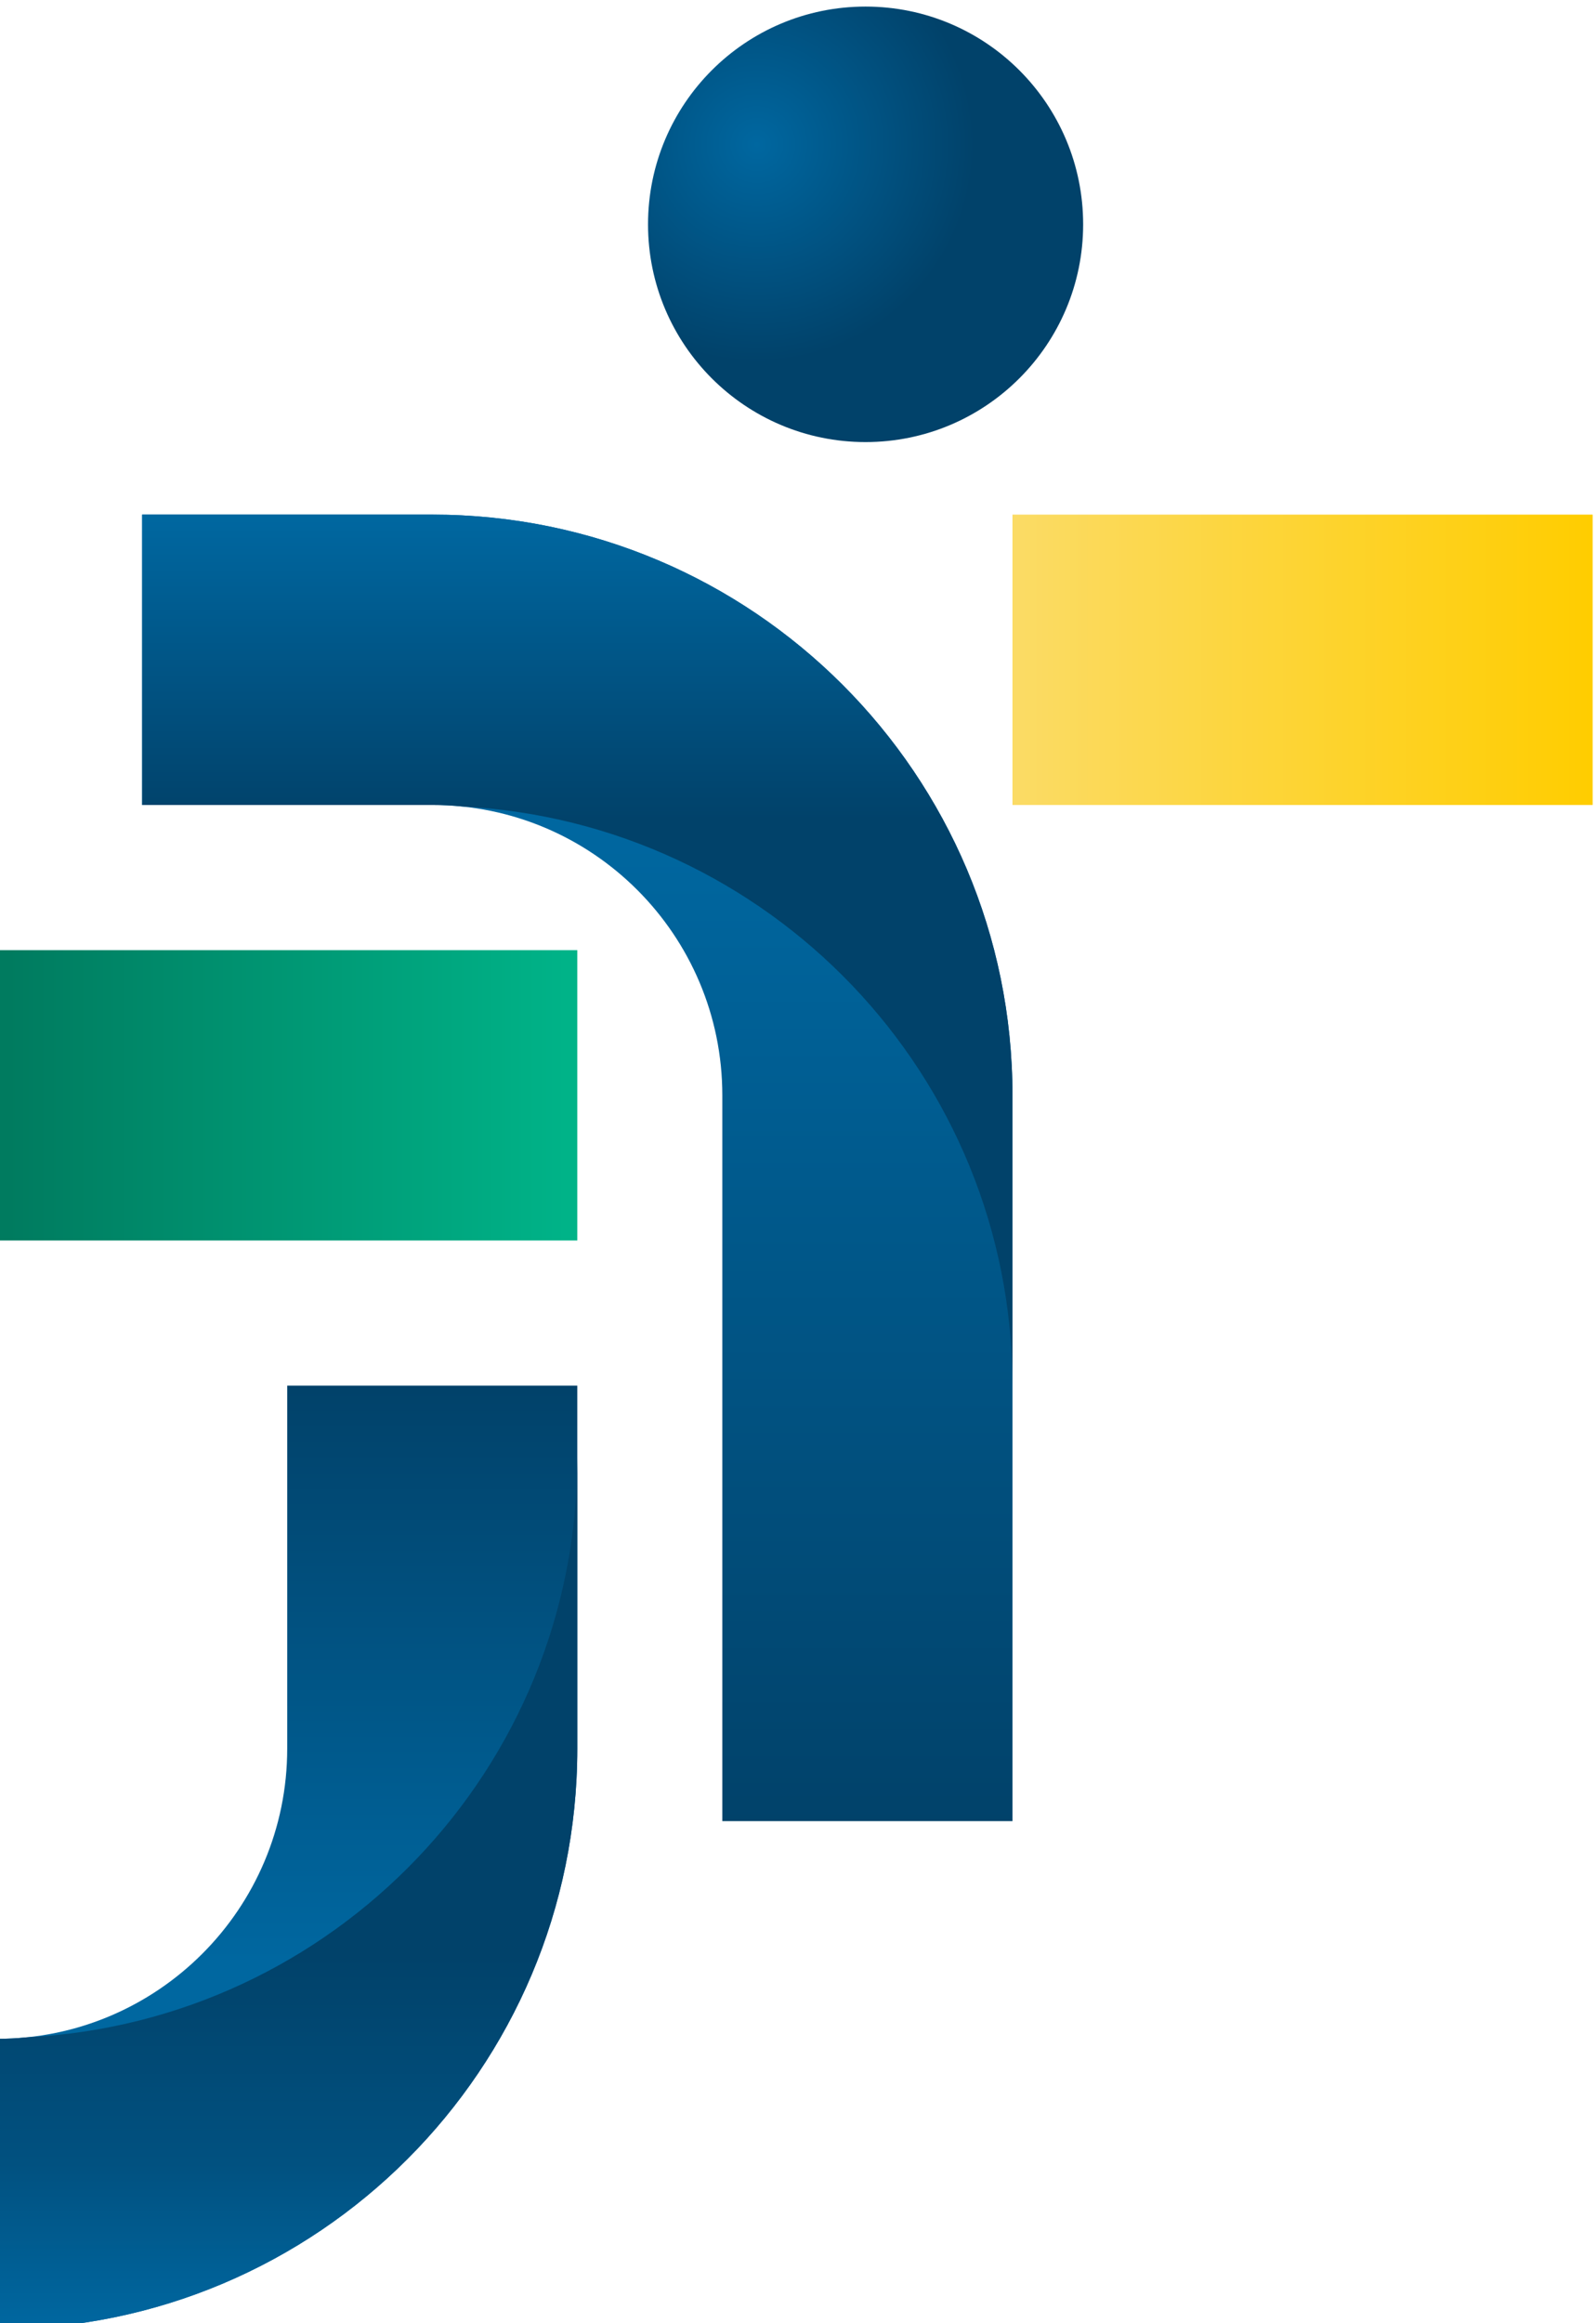
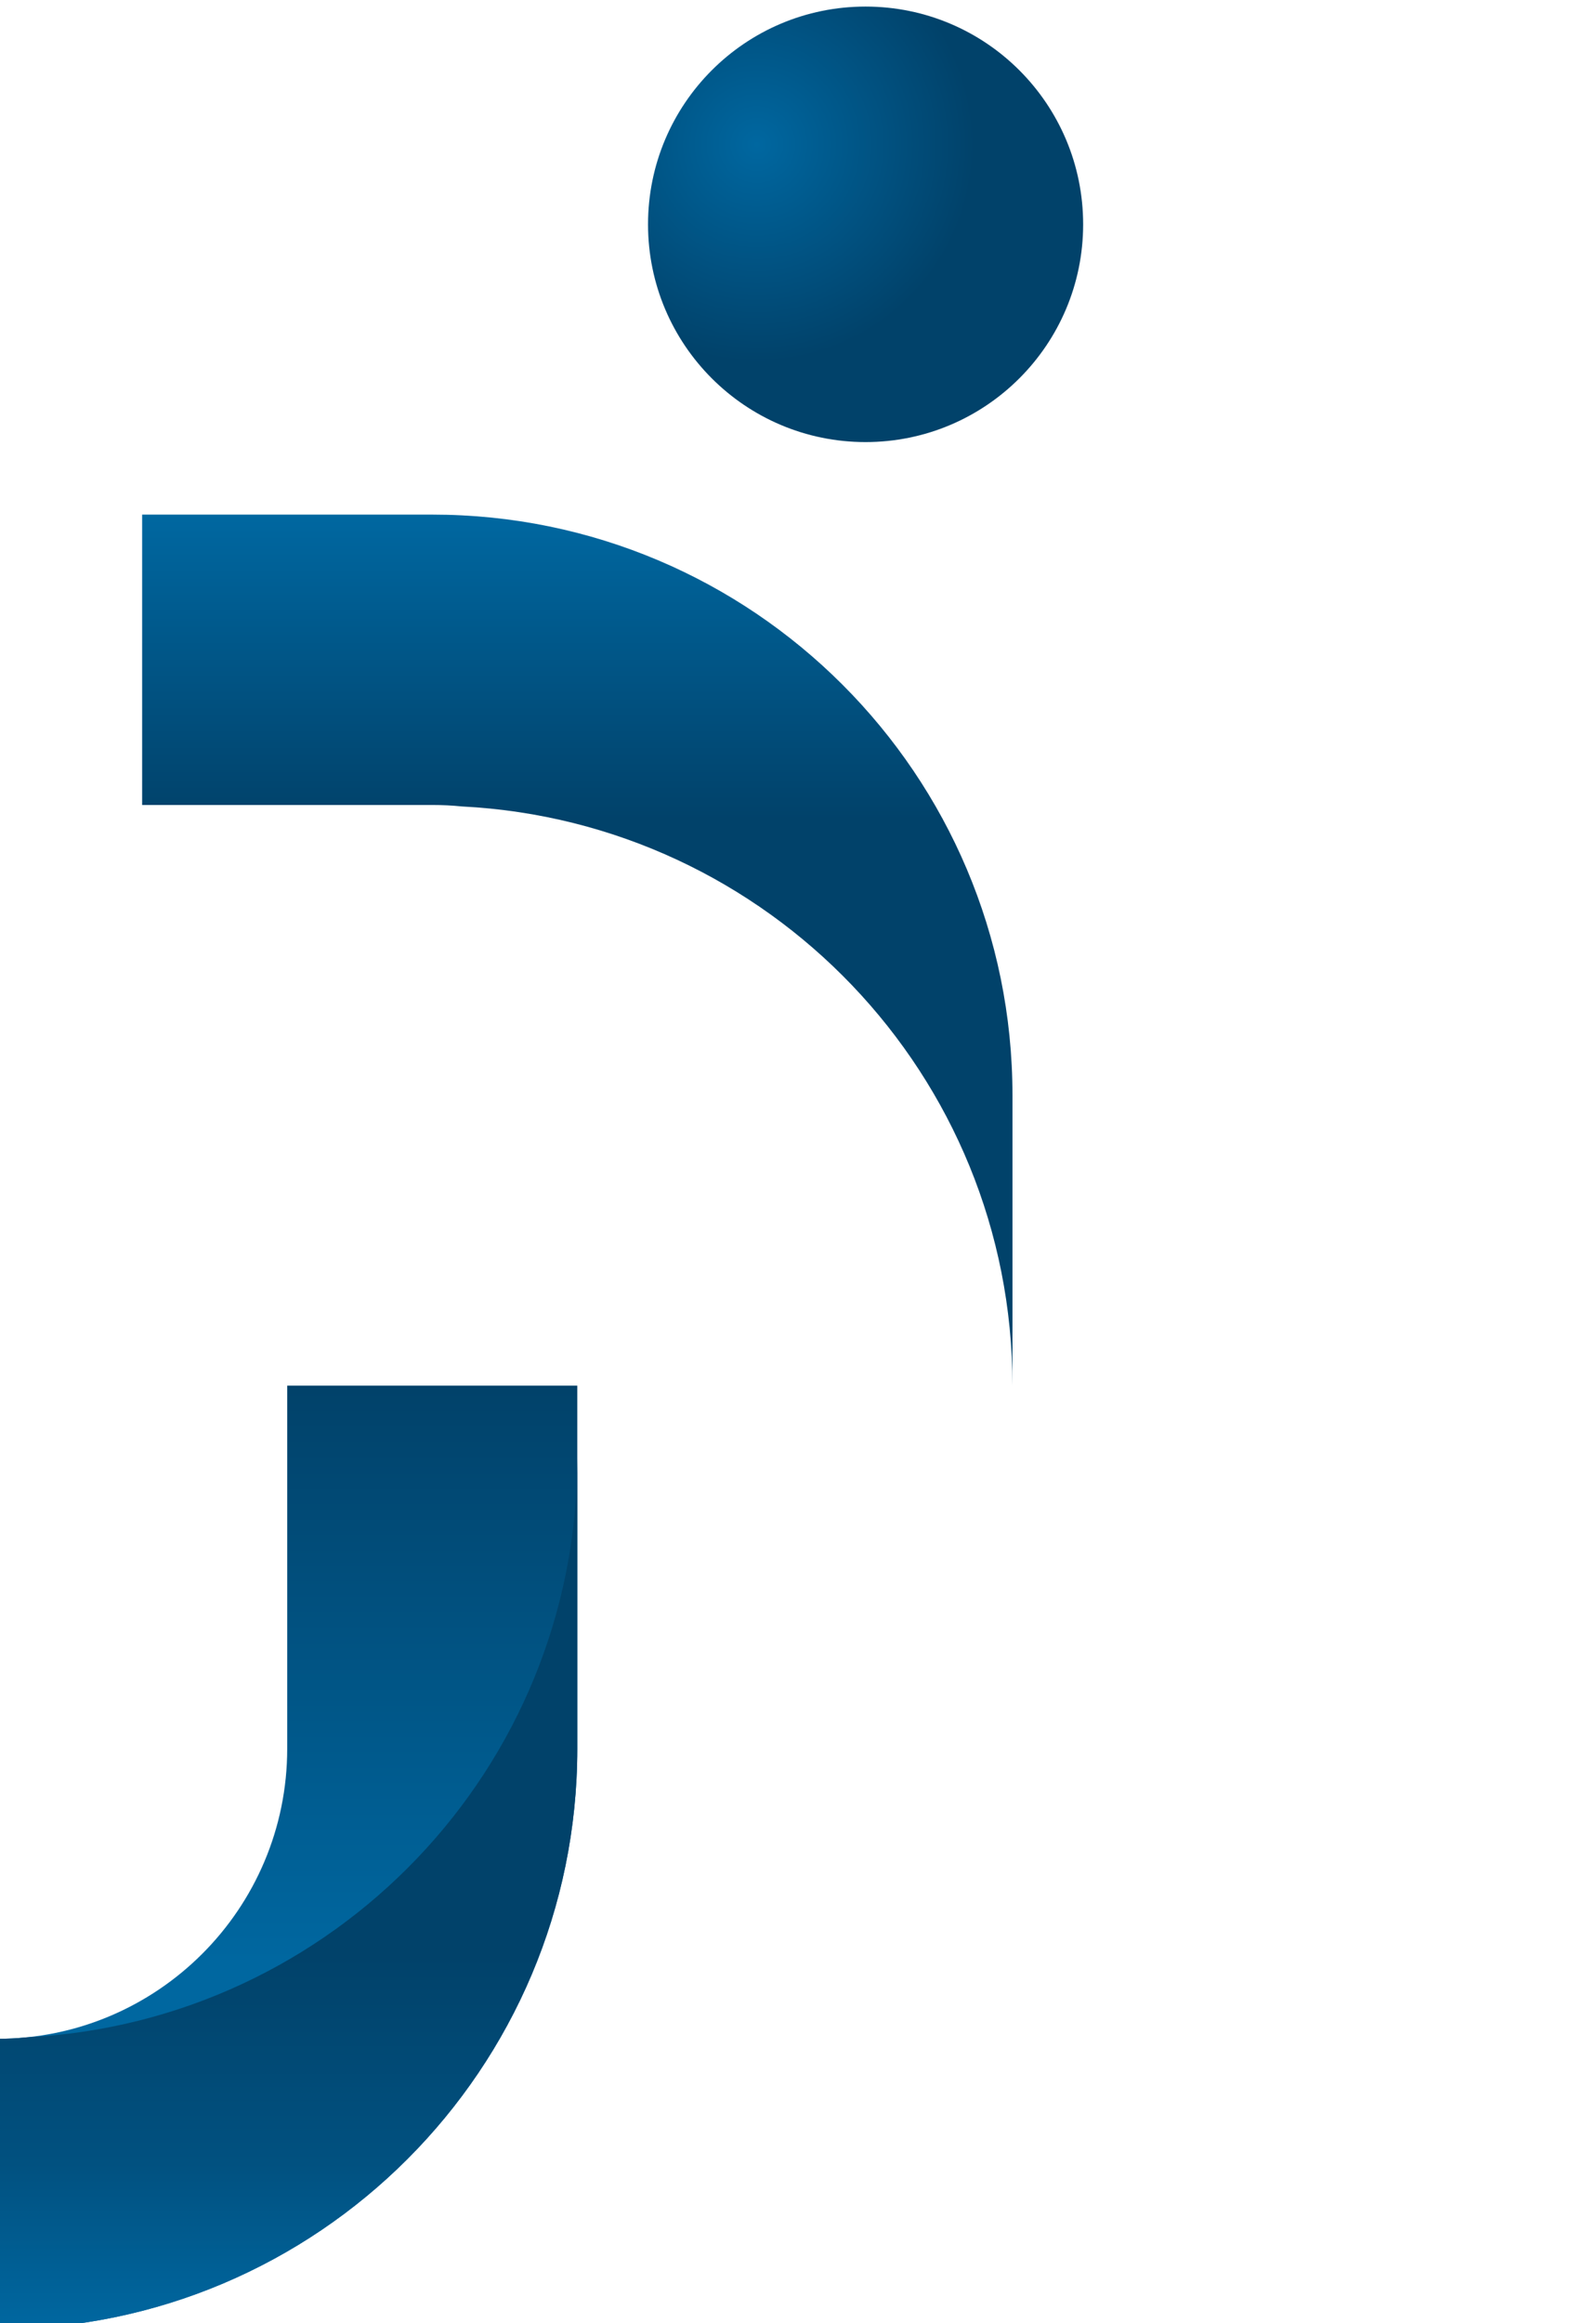
<svg xmlns="http://www.w3.org/2000/svg" version="1.1" id="svg542888" width="36.456" height="53.027" viewBox="0 0 36.456 53.027">
  <defs id="defs542892">
    <radialGradient fx="0" fy="0" cx="0" cy="0" r="1" gradientUnits="userSpaceOnUse" gradientTransform="matrix(2.636,-2.636,-2.636,-2.636,213.664,447.837)" spreadMethod="pad" id="radialGradient544152">
      <stop style="stop-opacity:1;stop-color:#0067a0" offset="0" id="stop544148" />
      <stop style="stop-opacity:1;stop-color:#01426a" offset="1" id="stop544150" />
    </radialGradient>
    <linearGradient x1="0" y1="0" x2="1" y2="0" gradientUnits="userSpaceOnUse" gradientTransform="matrix(0,-17.074,-17.074,0,210.588,436.16)" spreadMethod="pad" id="linearGradient544172">
      <stop style="stop-opacity:1;stop-color:#0067a0" offset="0" id="stop544168" />
      <stop style="stop-opacity:1;stop-color:#01426a" offset="1" id="stop544170" />
    </linearGradient>
    <linearGradient x1="0" y1="0" x2="1" y2="0" gradientUnits="userSpaceOnUse" gradientTransform="matrix(0,5.148,5.148,0,210.588,436.279)" spreadMethod="pad" id="linearGradient544194">
      <stop style="stop-opacity:1;stop-color:#01426a" offset="0" id="stop544188" />
      <stop style="stop-opacity:1;stop-color:#014670" offset="0.116" id="stop544190" />
      <stop style="stop-opacity:1;stop-color:#0067a0" offset="1" id="stop544192" />
    </linearGradient>
    <linearGradient x1="0" y1="0" x2="1" y2="0" gradientUnits="userSpaceOnUse" gradientTransform="matrix(9.62,0,0,-9.62,200.811,431.556)" spreadMethod="pad" id="linearGradient544214">
      <stop style="stop-opacity:1;stop-color:#007b5f" offset="0" id="stop544210" />
      <stop style="stop-opacity:1;stop-color:#00b388" offset="1" id="stop544212" />
    </linearGradient>
    <linearGradient x1="0" y1="0" x2="1" y2="0" gradientUnits="userSpaceOnUse" gradientTransform="matrix(9.828,0,0,-9.828,218.107,439.013)" spreadMethod="pad" id="linearGradient544234">
      <stop style="stop-opacity:1;stop-color:#fbdb65" offset="0" id="stop544230" />
      <stop style="stop-opacity:1;stop-color:#ffcd00" offset="1" id="stop544232" />
    </linearGradient>
    <linearGradient x1="0" y1="0" x2="1" y2="0" gradientUnits="userSpaceOnUse" gradientTransform="matrix(0,-9.818,-9.818,0,205.617,426.543)" spreadMethod="pad" id="linearGradient544254">
      <stop style="stop-opacity:1;stop-color:#01426a" offset="0" id="stop544250" />
      <stop style="stop-opacity:1;stop-color:#0067a0" offset="1" id="stop544252" />
    </linearGradient>
    <linearGradient x1="0" y1="0" x2="1" y2="0" gradientUnits="userSpaceOnUse" gradientTransform="matrix(0,6.34,6.34,0,205.617,410.47)" spreadMethod="pad" id="linearGradient544276">
      <stop style="stop-opacity:1;stop-color:#0067a0" offset="0" id="stop544270" />
      <stop style="stop-opacity:1;stop-color:#015180" offset="0.442" id="stop544272" />
      <stop style="stop-opacity:1;stop-color:#01426a" offset="1" id="stop544274" />
    </linearGradient>
  </defs>
  <g id="g542894" transform="matrix(1.333,0,0,-1.333,-267.527,600.264)">
    <g id="JT_Icone">
      <g id="g544136">
        <g id="g544138">
          <g id="g544144">
            <g id="g544146">
              <path d="m 211.8,446.469 c 0,-2.058 1.668,-3.728 3.727,-3.728 v 0 c 2.06,0 3.729,1.67 3.729,3.728 v 0 c 0,2.06 -1.669,3.729 -3.729,3.729 v 0 c -2.059,0 -3.727,-1.669 -3.727,-3.729" style="fill:url(#radialGradient544152);stroke:none" id="path544154" />
            </g>
          </g>
        </g>
      </g>
      <g id="g544156">
        <g id="g544158">
          <g id="g544164">
            <g id="g544166">
-               <path d="m 203.131,441.499 v -4.972 h 4.971 c 2.746,0 4.971,-2.226 4.971,-4.971 v 0 -12.428 h 4.972 v 12.428 c 0,5.491 -4.452,9.943 -9.943,9.943 v 0 z" style="fill:url(#linearGradient544172);stroke:none" id="path544174" />
-             </g>
+               </g>
          </g>
        </g>
      </g>
      <g id="g544176">
        <g id="g544178">
          <g id="g544184">
            <g id="g544186">
              <path d="m 203.131,441.499 v -4.972 h 4.971 c 0.171,0 0.342,-0.008 0.508,-0.025 v 0 c 5.253,-0.267 9.435,-4.597 9.435,-9.917 v 0 4.971 c 0,5.491 -4.452,9.943 -9.943,9.943 v 0 z" style="fill:url(#linearGradient544194);stroke:none" id="path544196" />
            </g>
          </g>
        </g>
      </g>
      <g id="g544198">
        <g id="g544200">
          <g id="g544206">
            <g id="g544208">
-               <path d="m 200.645,429.07 h 9.943 v 4.971 h -9.943 z" style="fill:url(#linearGradient544214);stroke:none" id="path544216" />
-             </g>
+               </g>
          </g>
        </g>
      </g>
      <g id="g544218">
        <g id="g544220">
          <g id="g544226">
            <g id="g544228">
-               <path d="m 218.045,436.527 h 9.942 v 4.972 h -9.942 z" style="fill:url(#linearGradient544234);stroke:none" id="path544236" />
-             </g>
+               </g>
          </g>
        </g>
      </g>
      <g id="g544238">
        <g id="g544240">
          <g id="g544246">
            <g id="g544248">
              <path d="m 205.617,426.585 v -6.215 c 0,-2.745 -2.226,-4.97 -4.972,-4.97 v 0 -4.972 c 5.491,0 9.943,4.451 9.943,9.942 v 0 6.215 z" style="fill:url(#linearGradient544254);stroke:none" id="path544256" />
            </g>
          </g>
        </g>
      </g>
      <g id="g544258">
        <g id="g544260">
          <g id="g544266">
            <g id="g544268">
              <path d="m 201.154,415.426 c -0.168,-0.017 -0.337,-0.026 -0.509,-0.026 v 0 -4.972 c 5.491,0 9.943,4.451 9.943,9.942 v 0 4.972 c 0,-5.319 -4.181,-9.651 -9.434,-9.916" style="fill:url(#linearGradient544276);stroke:none" id="path544278" />
            </g>
          </g>
        </g>
      </g>
    </g>
  </g>
</svg>